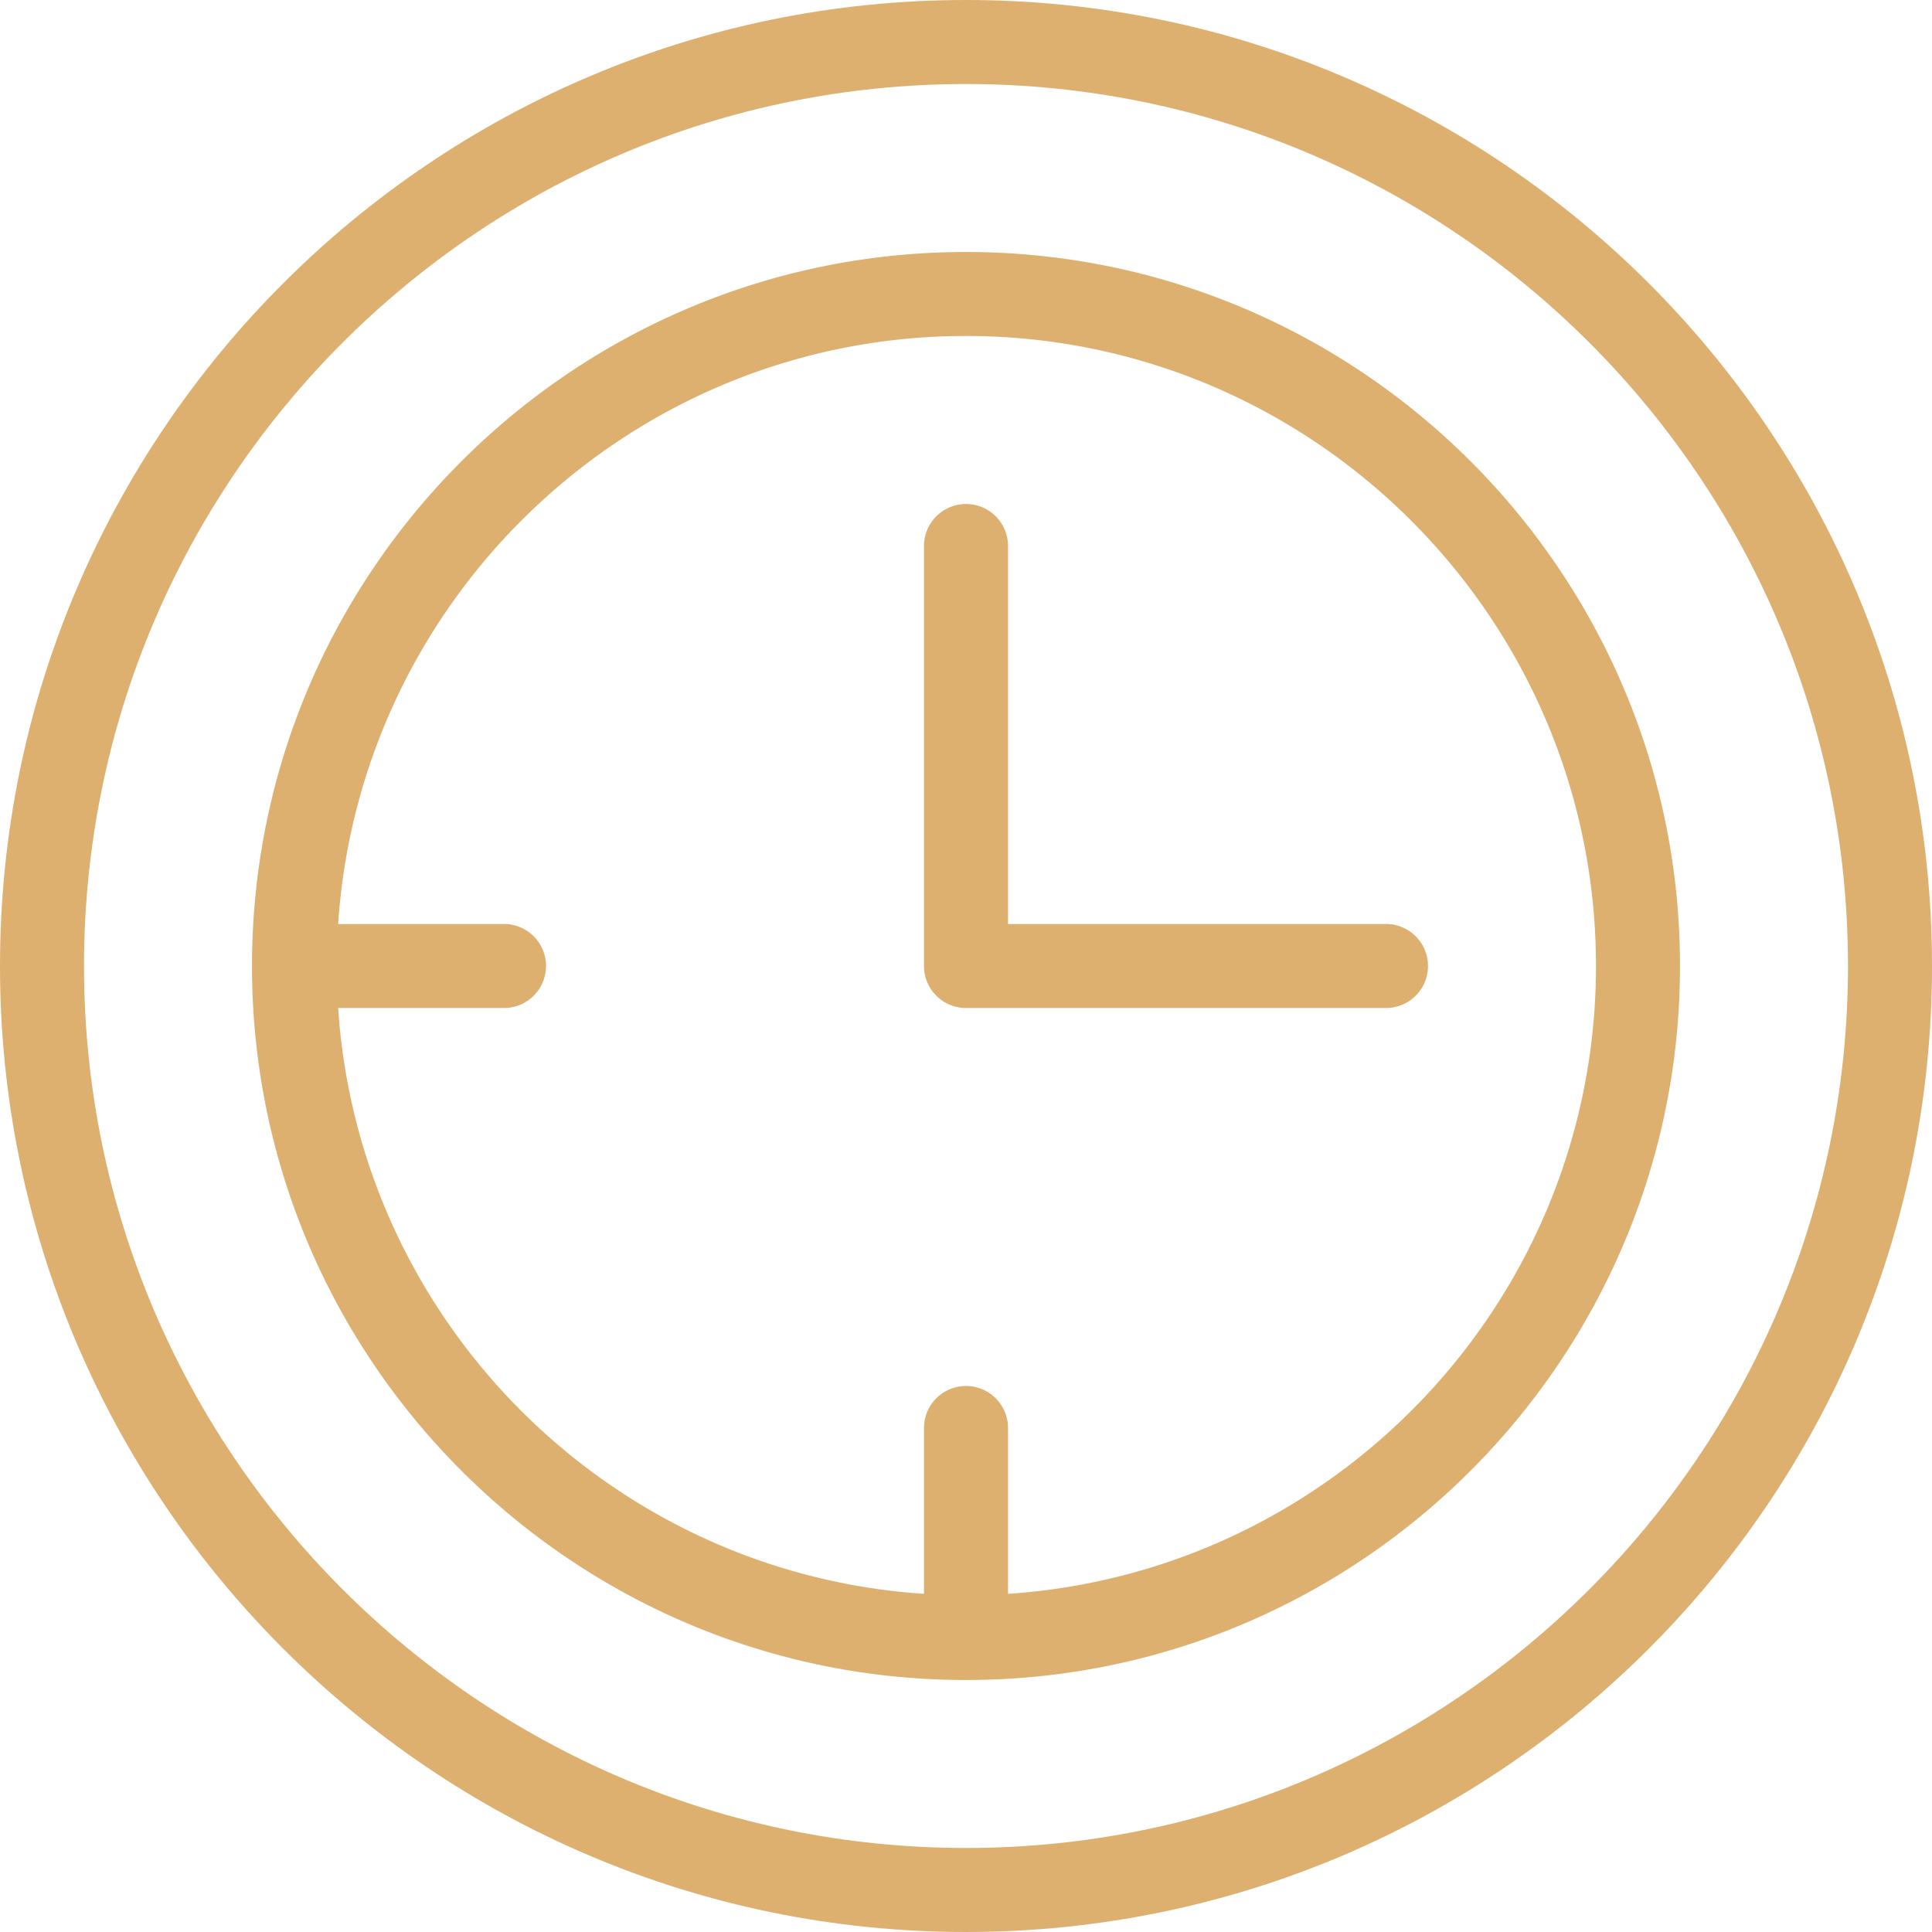
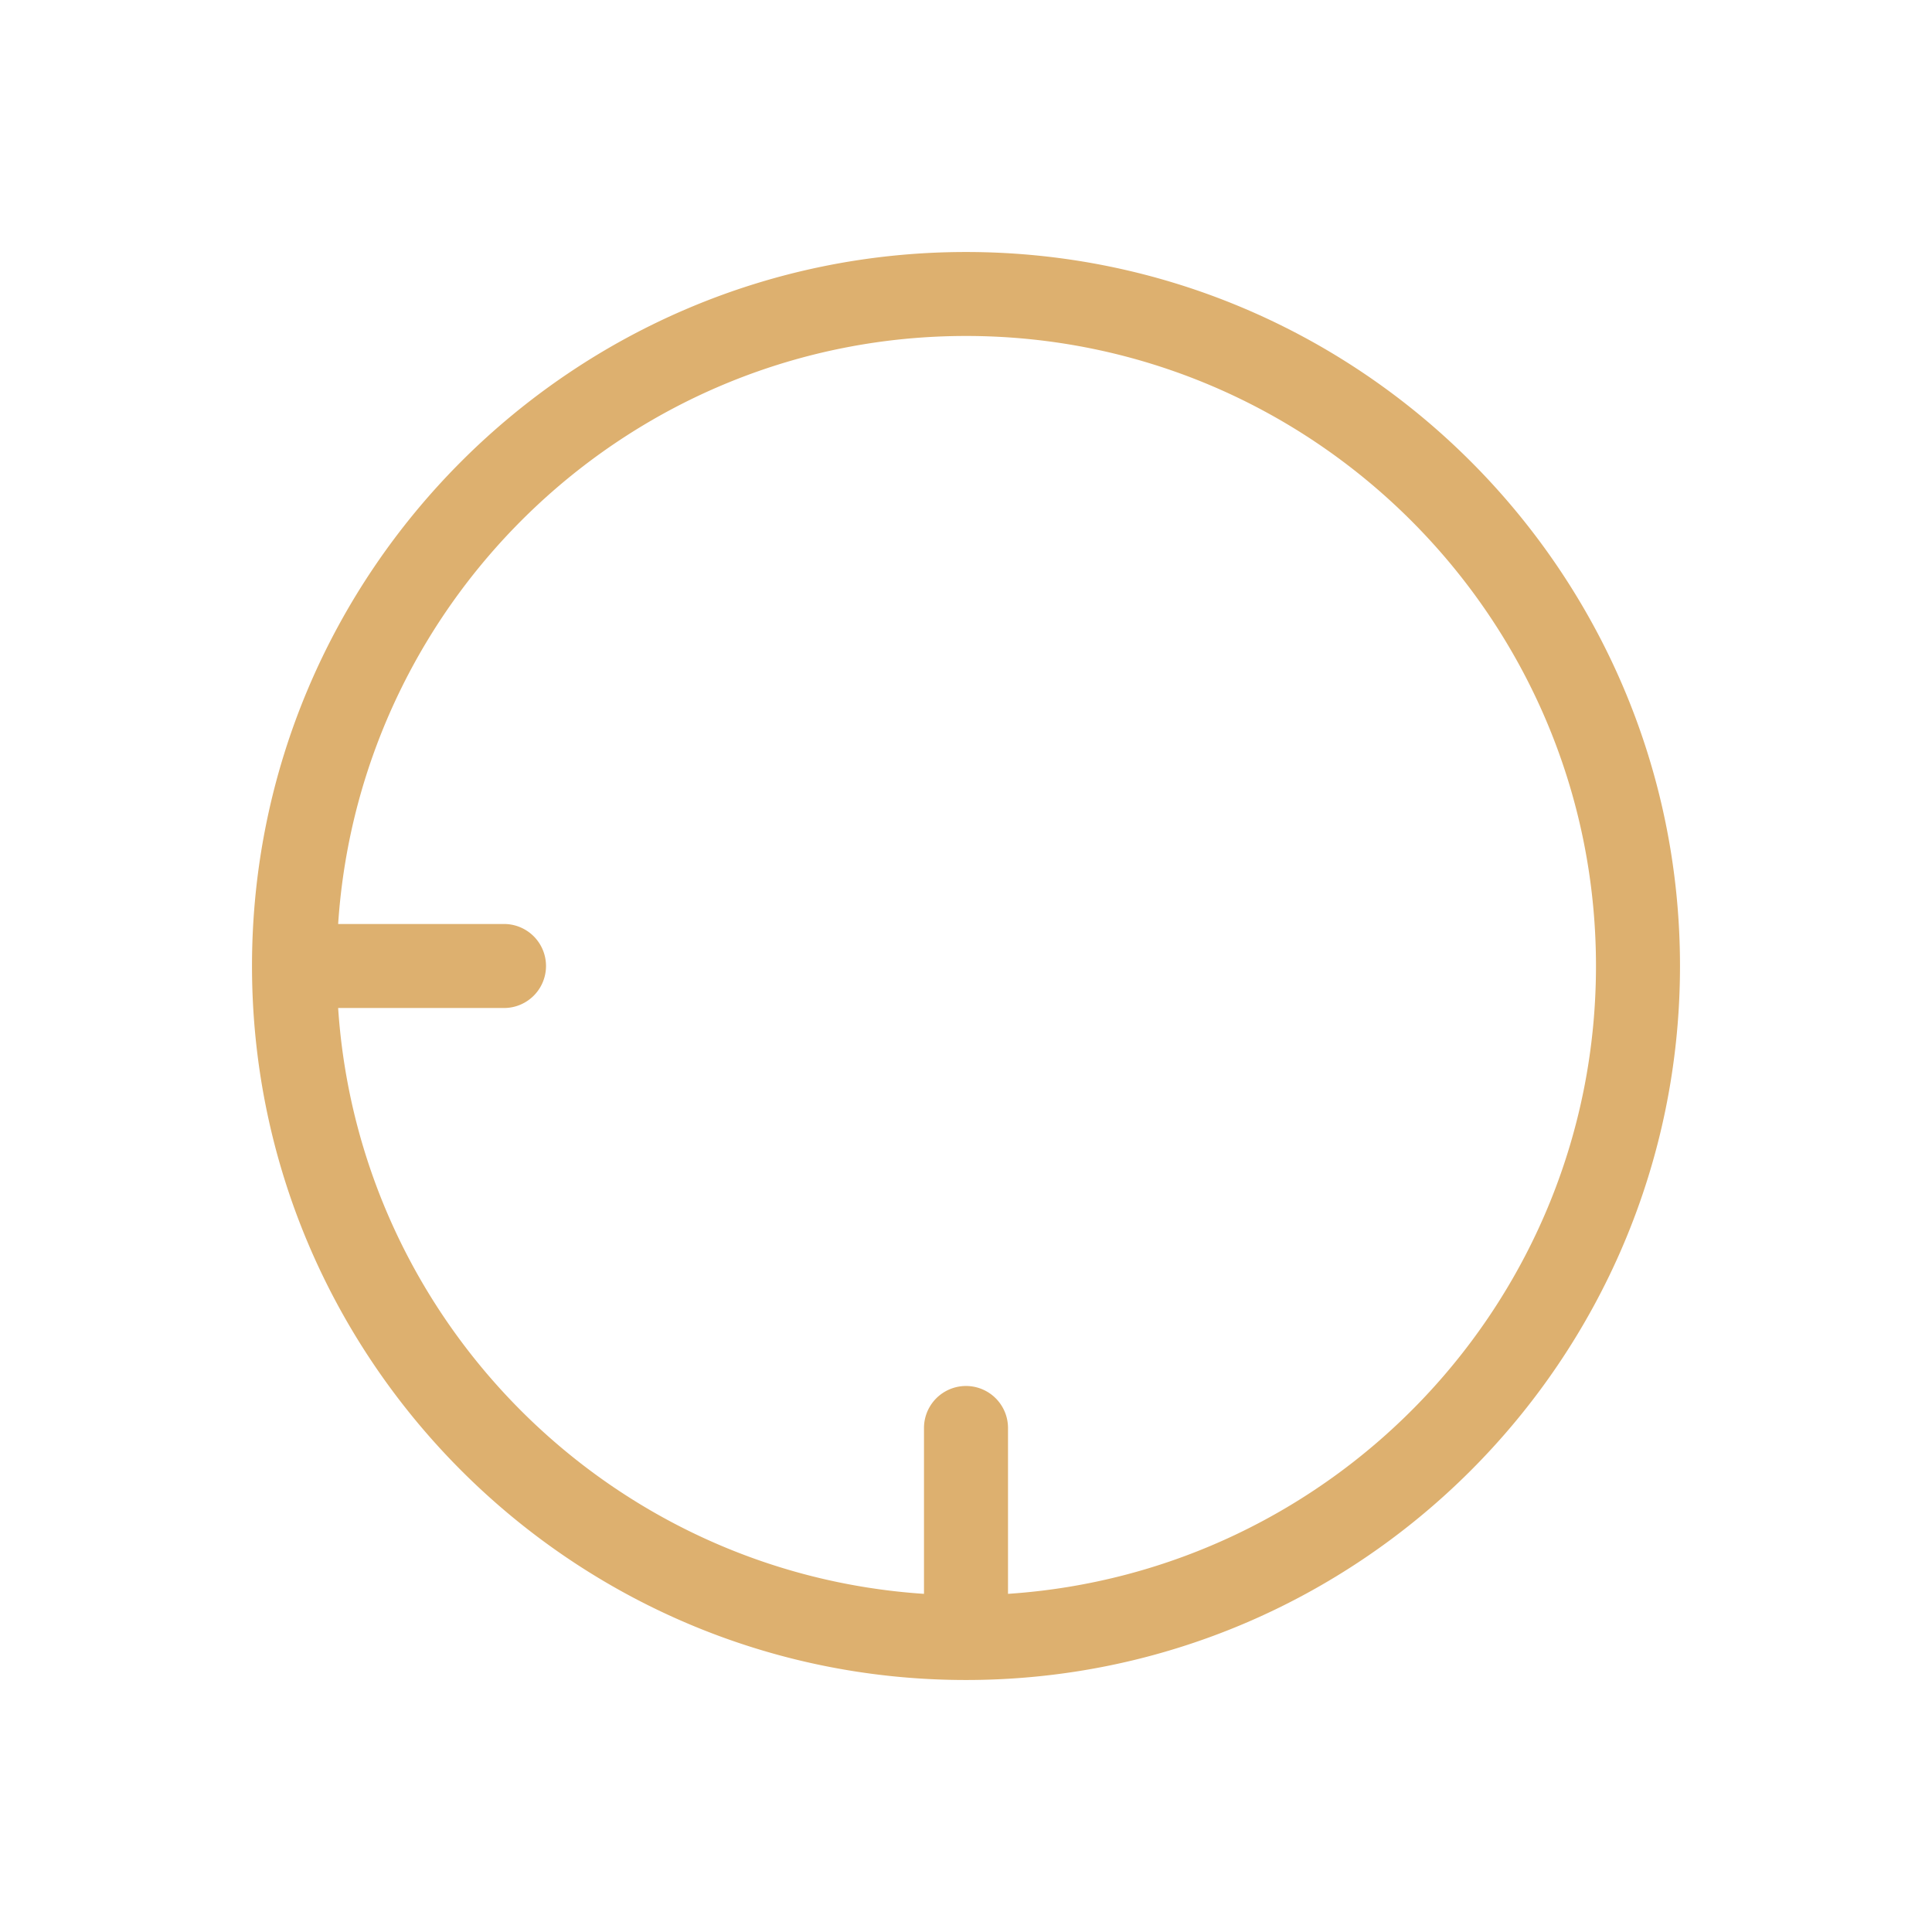
<svg xmlns="http://www.w3.org/2000/svg" width="39" height="39" fill="none">
-   <path d="M19.5 0C8.748 0 0 8.747 0 19.5S8.748 39 19.5 39C30.253 39 39 30.253 39 19.5S30.253 0 19.5 0zm0 37.304c-9.818 0-17.804-7.987-17.804-17.804 0-9.817 7.986-17.804 17.804-17.804 9.817 0 17.804 7.987 17.804 17.804 0 9.817-7.987 17.804-17.804 17.804z" fill="#DDB06F" />
  <path d="M19.5 5.087c-7.947 0-14.413 6.465-14.413 14.413S11.553 33.913 19.5 33.913c7.948 0 14.413-6.465 14.413-14.413S27.448 5.087 19.5 5.087zm.848 27.087v-3.348a.848.848 0 10-1.696 0v3.348c-6.335-.42-11.406-5.49-11.826-11.826h3.348a.848.848 0 100-1.696H6.826c.439-6.617 5.948-11.87 12.674-11.87 7.012 0 12.717 5.706 12.717 12.718 0 6.727-5.252 12.235-11.87 12.674z" fill="#DDB06F" />
-   <path d="M20.348 18.652v-7.63a.848.848 0 10-1.696 0V19.5c0 .469.38.848.848.848h8.478a.847.847 0 100-1.696h-7.63z" fill="#DDB06F" />
</svg>